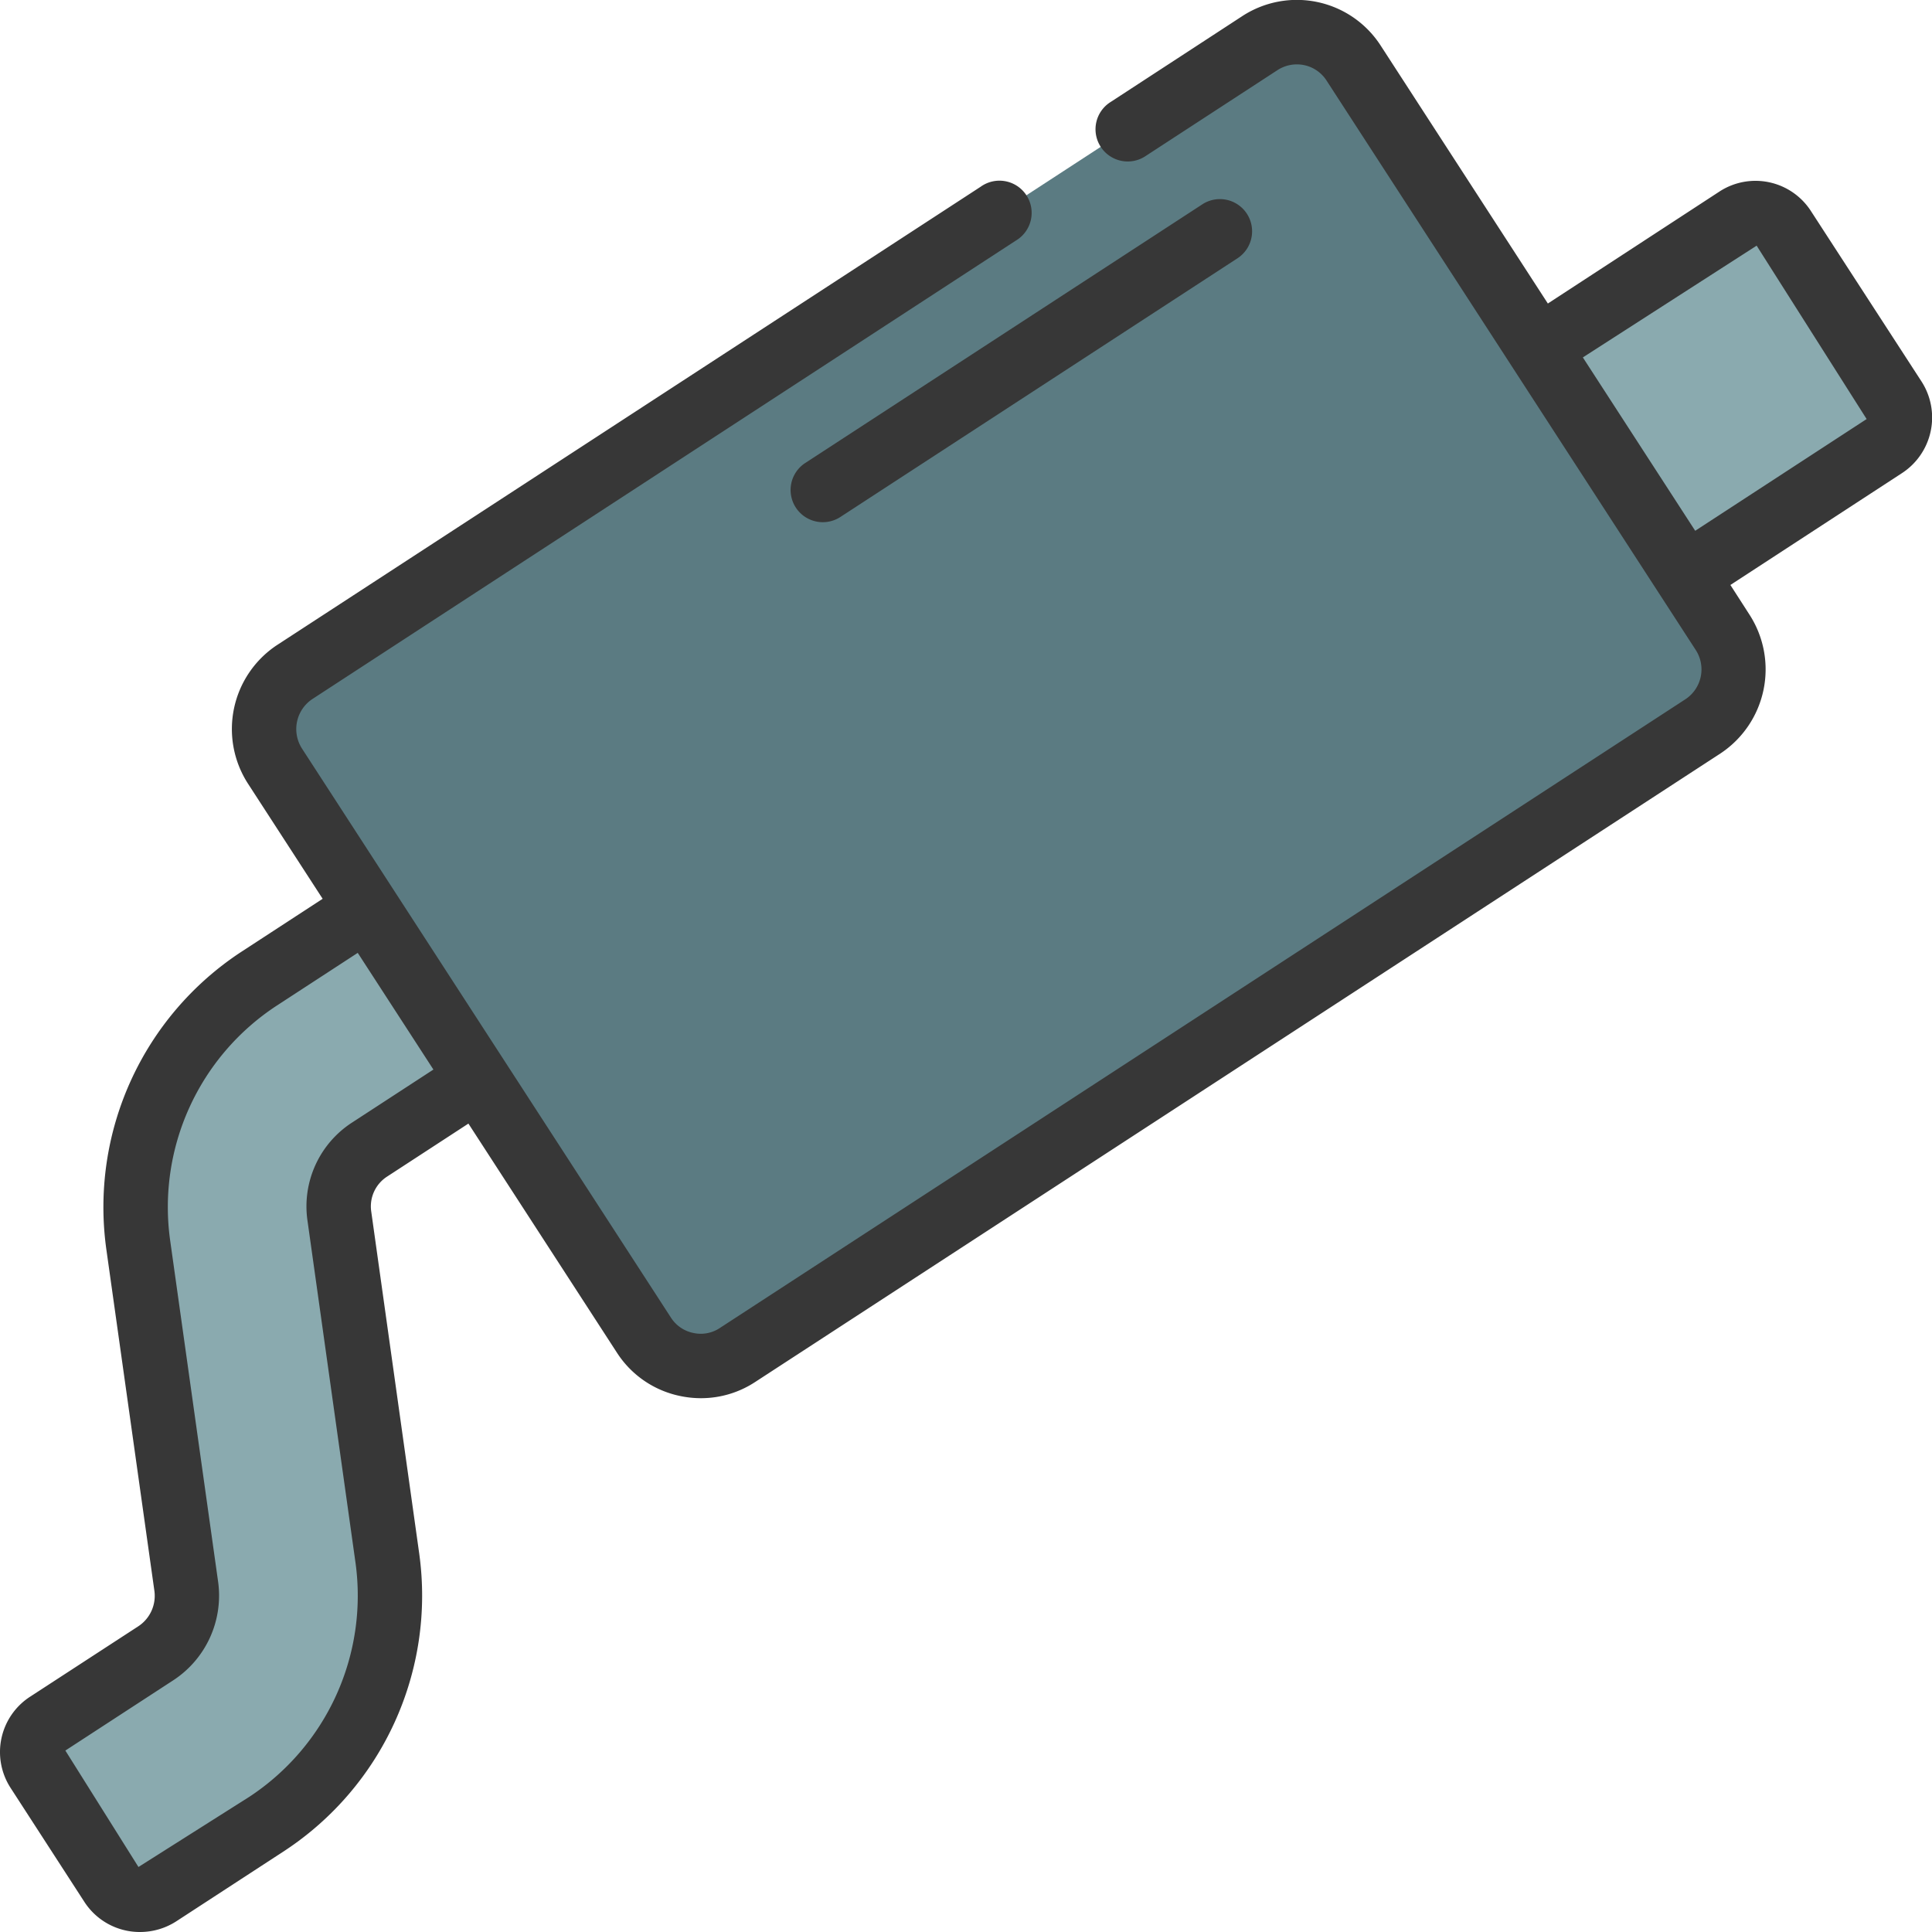
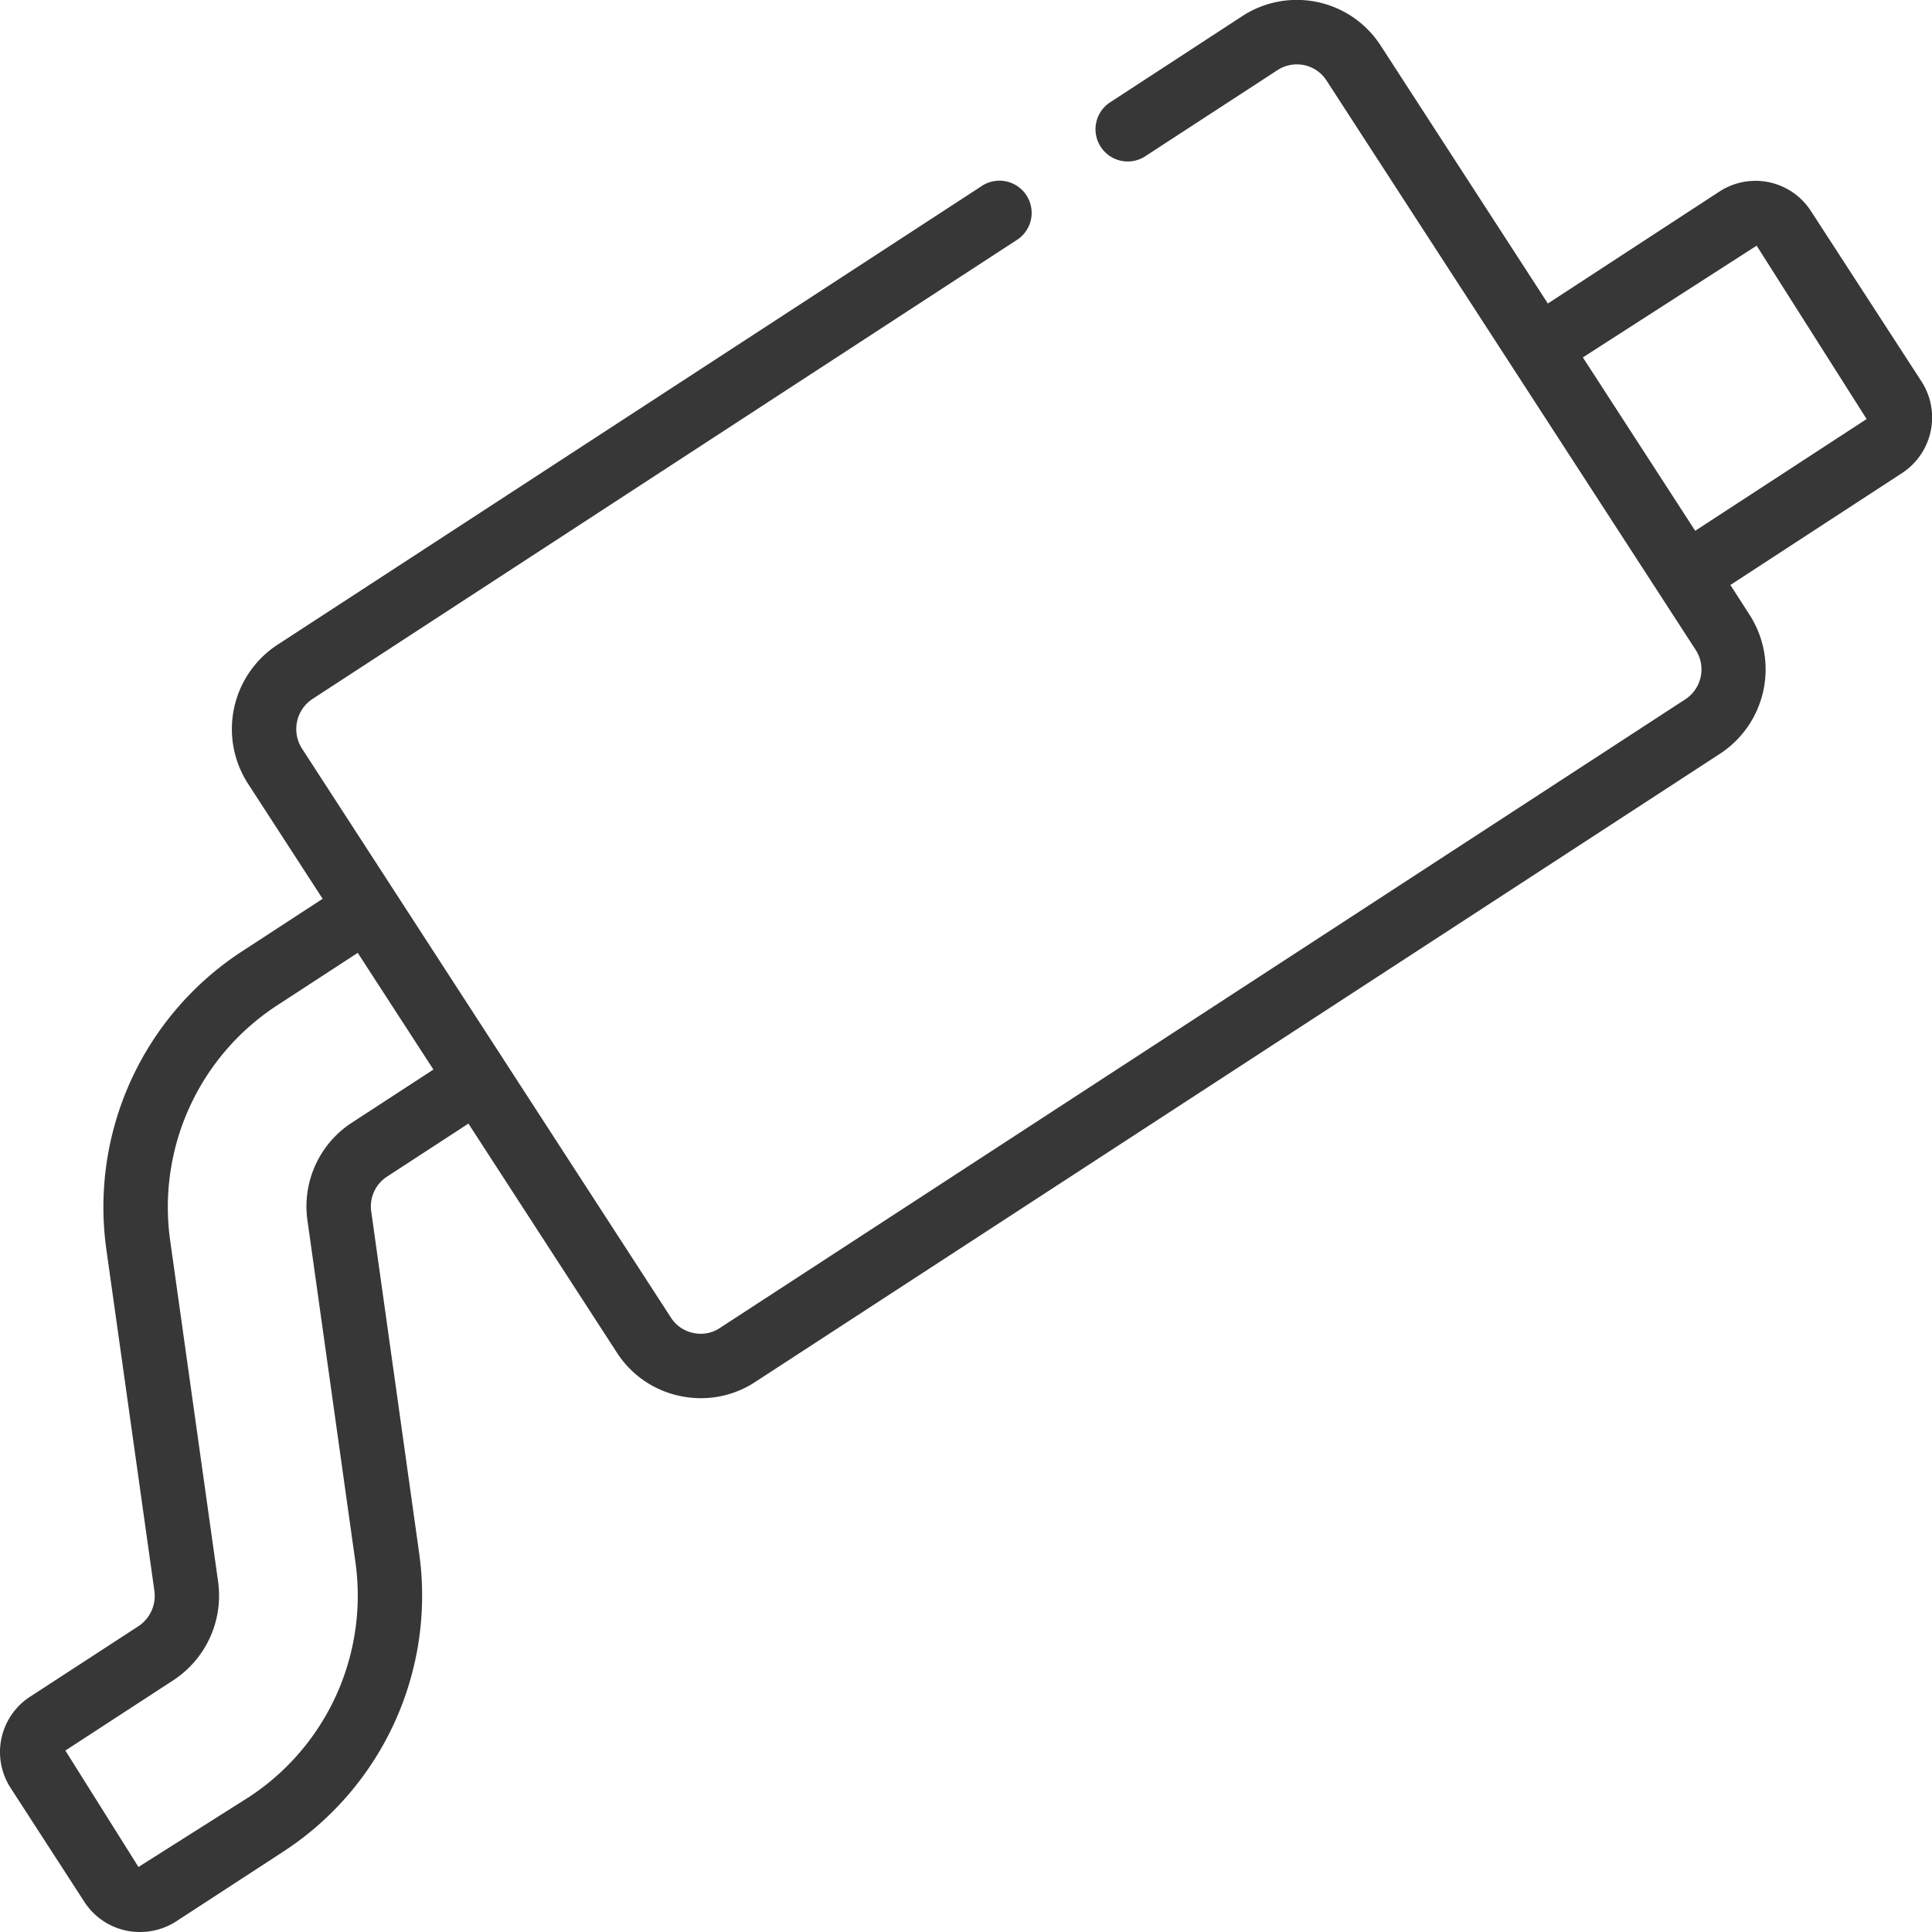
<svg xmlns="http://www.w3.org/2000/svg" id="Icons" viewBox="0 0 60 60">
  <defs>
    <style>.cls-1{fill:#8aaaaf;}.cls-2{fill:#5b7b82;}.cls-3{fill:#373737;}</style>
  </defs>
-   <path class="cls-1" d="M47.769,10.806l6.172-4.027a1.049,1.049,0,0,1,1.451.306l3.439,5.3a1.059,1.059,0,0,1-.316,1.465l-6.161,4.016L48,16Z" />
-   <path class="cls-1" d="M14.838,33.511,11.473,35.7a2.1,2.1,0,0,0-.935,2.056l1.493,10.635a8.449,8.449,0,0,1-3.743,8.243L4.923,58.83a1.06,1.06,0,0,1-1.462-.306L1.169,54.982a1.048,1.048,0,0,1,.316-1.454l3.364-2.193a2.132,2.132,0,0,0,.936-2.066L4.292,38.644A8.447,8.447,0,0,1,8.035,30.4L11.4,28.209,15,30Z" />
-   <path class="cls-2" d="M52.879,22.559,22.9,42.08a2.1,2.1,0,0,1-2.9-.611L8.54,23.792a2.12,2.12,0,0,1,.61-2.92L39.127,1.34a2.1,2.1,0,0,1,2.912.622L53.5,19.639A2.115,2.115,0,0,1,52.879,22.559Z" />
  <path class="cls-3" d="M2.624,59.07A2.049,2.049,0,0,0,4.347,60a2.076,2.076,0,0,0,1.122-.328l3.365-2.192a9.486,9.486,0,0,0,4.187-9.22L11.528,37.617a1.1,1.1,0,0,1,.492-1.076l2.527-1.647,4.616,7.12a3.071,3.071,0,0,0,1.958,1.34,3.141,3.141,0,0,0,.645.068,3.06,3.06,0,0,0,1.682-.5L53.429,23.4a3.132,3.132,0,0,0,.91-4.3l-.6-.933,5.32-3.468a2.063,2.063,0,0,0,.616-2.851l-3.439-5.3a2.049,2.049,0,0,0-2.836-.6l-5.33,3.478-5.185-8A3.1,3.1,0,0,0,38.581.5L34.5,3.162A1,1,0,1,0,35.59,4.838L39.67,2.18a1.107,1.107,0,0,1,.838-.156,1.093,1.093,0,0,1,.692.482L52.659,20.18a1.11,1.11,0,0,1-.325,1.541L22.354,41.243a1.067,1.067,0,0,1-.822.153,1.079,1.079,0,0,1-.692-.471L9.381,23.251A1.12,1.12,0,0,1,9.7,21.71L31.546,7.473A1,1,0,1,0,30.454,5.8L8.6,20.035a3.127,3.127,0,0,0-.9,4.3l2.32,3.578L7.489,29.563A9.481,9.481,0,0,0,3.3,38.782L4.794,49.4a1.132,1.132,0,0,1-.49,1.1L.945,52.686a2.048,2.048,0,0,0-.616,2.839ZM54.554,7.629l3.416,5.385-5.324,3.47L49.157,11.1ZM5.393,52.175a3.142,3.142,0,0,0,1.382-3.044L5.282,38.506a7.477,7.477,0,0,1,3.3-7.267l2.528-1.647,2.35,3.624-2.528,1.647A3.1,3.1,0,0,0,9.548,37.9l1.493,10.635a7.478,7.478,0,0,1-3.3,7.268L4.3,57.981,2.03,54.365Z" />
-   <path class="cls-3" d="M24.715,15.763a1,1,0,0,0,1.384.292L38.442,8.014a1,1,0,0,0-1.091-1.676L25.007,14.379A1,1,0,0,0,24.715,15.763Z" />
</svg>